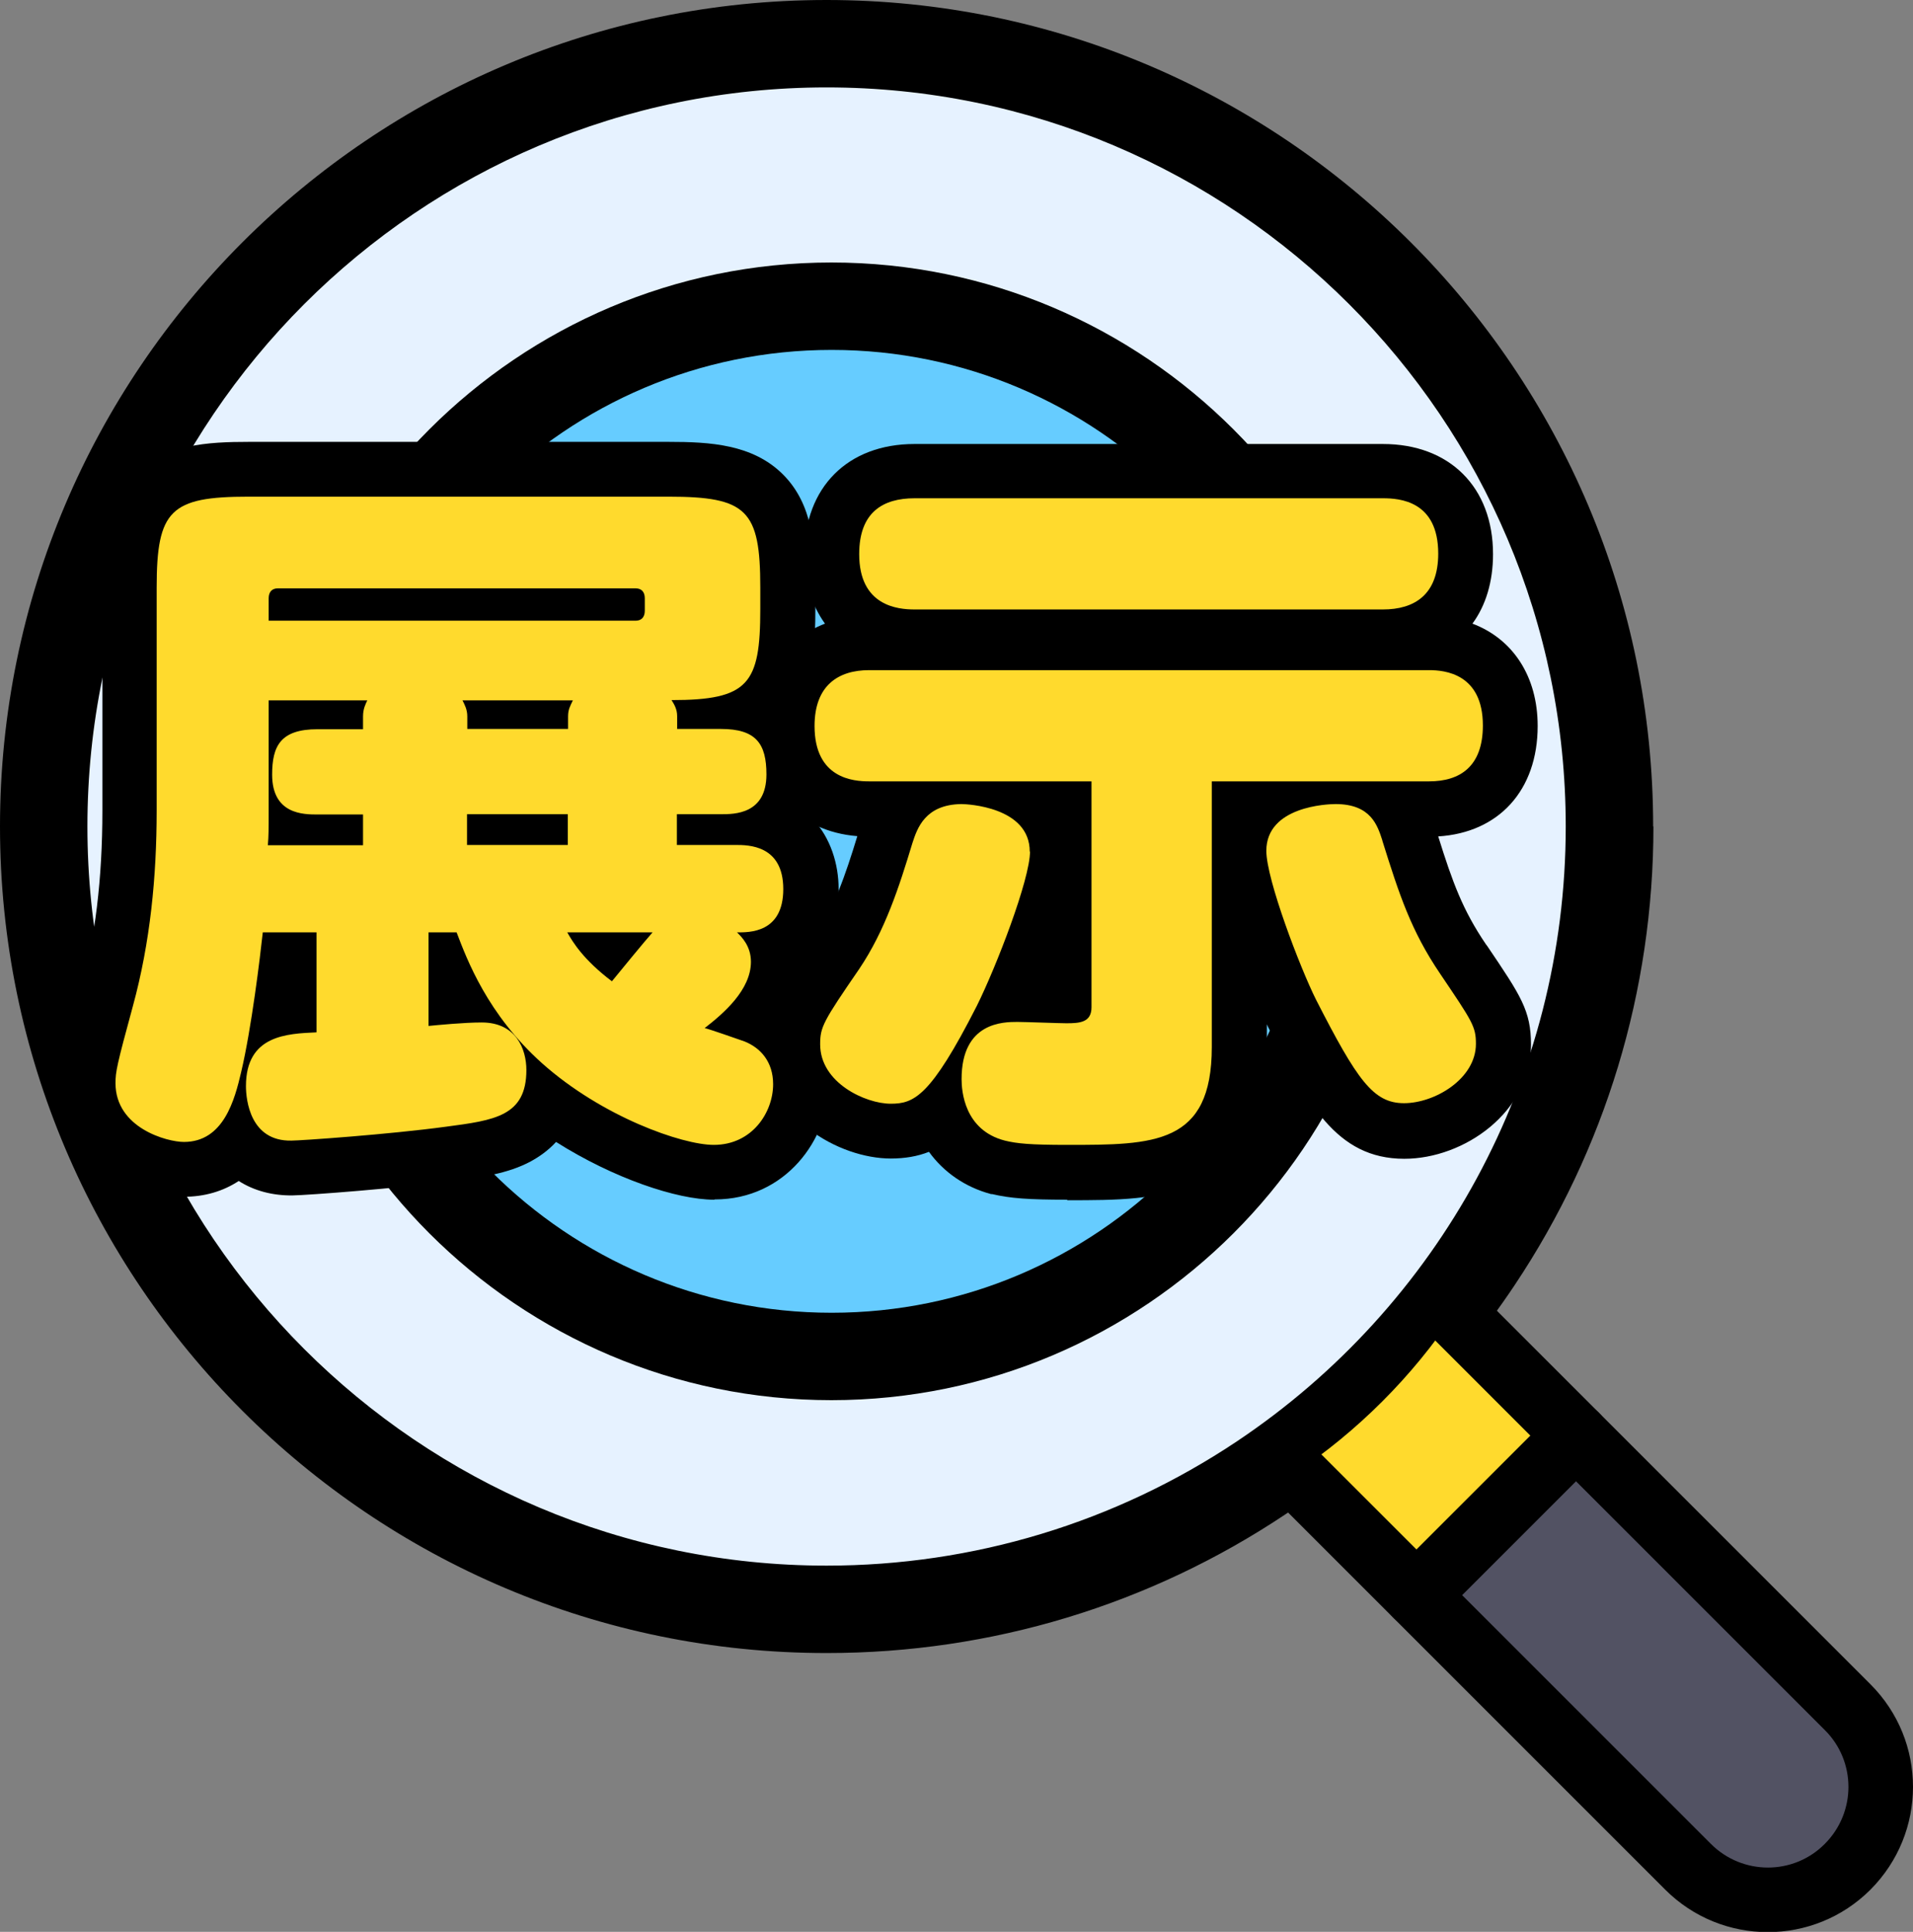
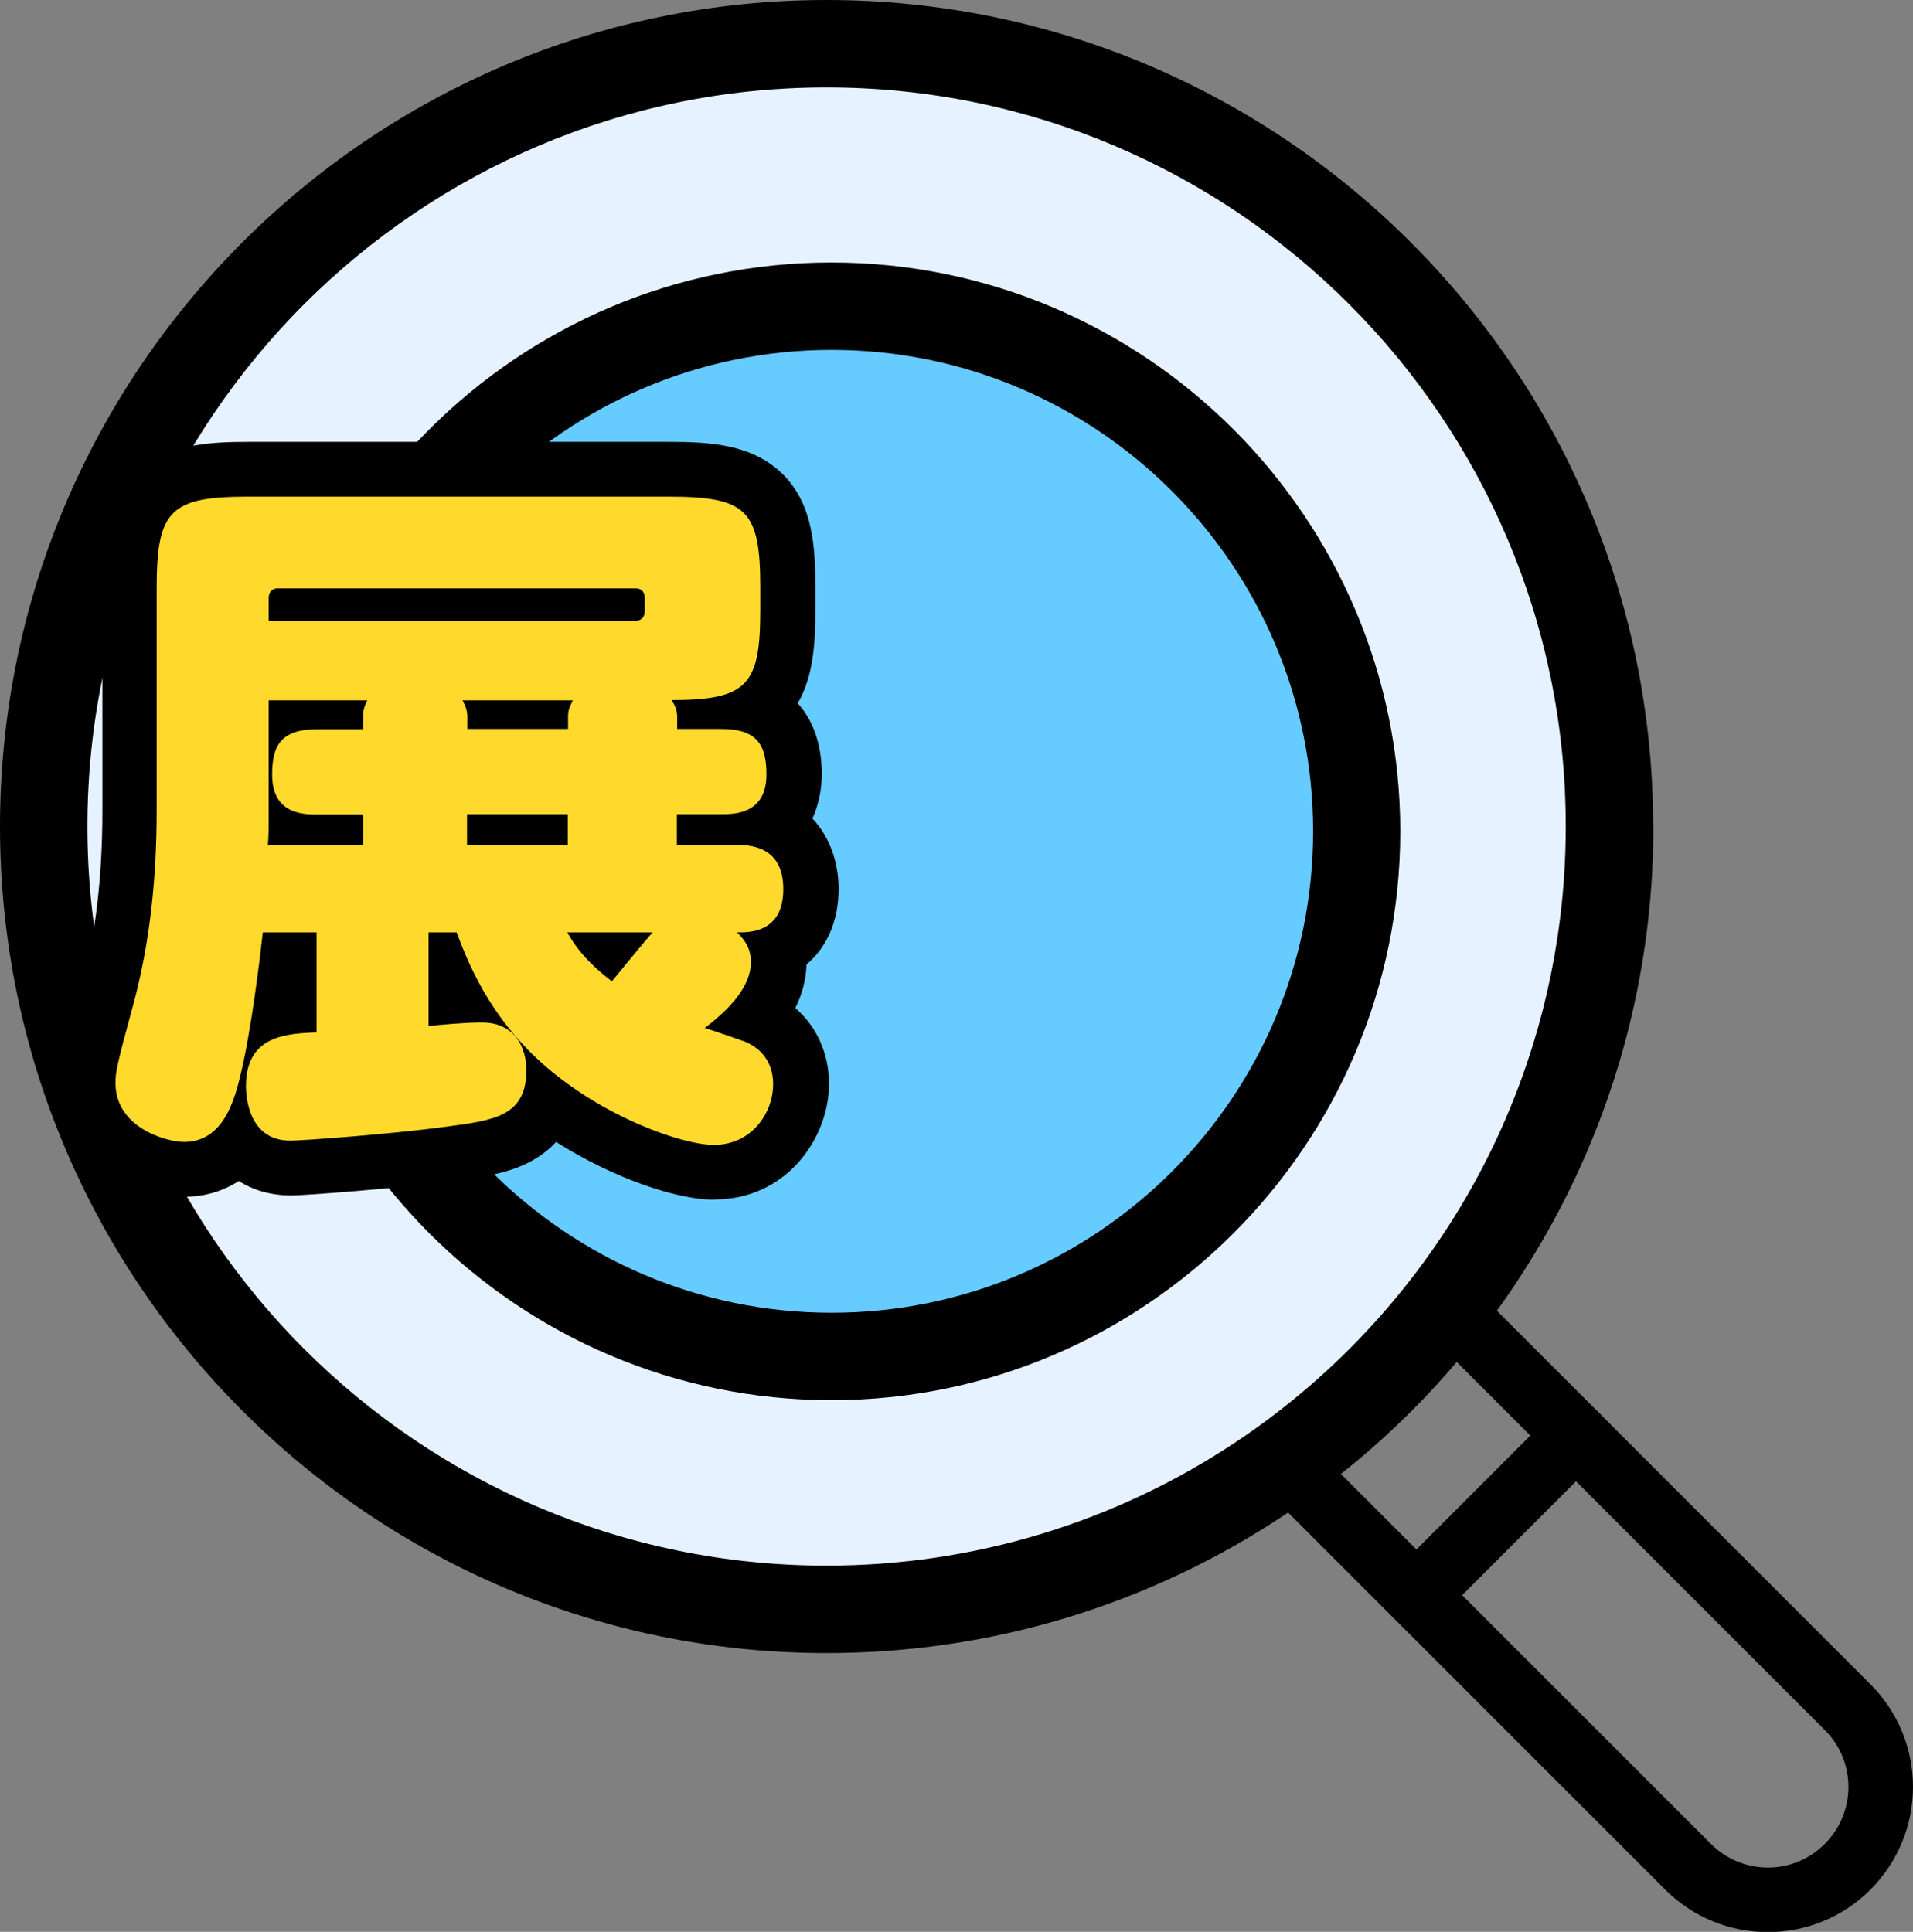
<svg xmlns="http://www.w3.org/2000/svg" id="_レイヤー_2" data-name="レイヤー 2" width="71.56" height="72.27" viewBox="0 0 71.56 72.27">
  <rect x="0" y="0" width="71.56" height="72.27" fill="#808080" stroke="none" />
  <g id="_レイヤー_1-2" data-name="レイヤー 1">
    <g>
      <path d="M1.64,30.92C1.64,14.75,14.75,1.64,30.92,1.64s29.29,13.11,29.29,29.28-13.11,29.29-29.29,29.29S1.64,47.1,1.64,30.92Z" fill="#e6f2ff" />
      <circle cx="31.1" cy="31.1" r="19.64" fill="#6cf" />
      <path d="M52.38,31.1c0,11.73-9.55,21.28-21.28,21.28s-21.28-9.55-21.28-21.28S19.37,9.82,31.1,9.82s21.28,9.55,21.28,21.28ZM13.1,31.1c0,9.93,8.08,18.01,18.01,18.01s18.01-8.08,18.01-18.01-8.08-18.01-18.01-18.01S13.1,21.17,13.1,31.1Z" />
      <path d="M61.85,30.92c0,6.15-1.8,12.08-5.2,17.17-2.27,3.4-5.15,6.28-8.55,8.55-5.09,3.4-11.02,5.2-17.17,5.2C13.87,61.85,0,47.97,0,30.92S13.87,0,30.92,0s30.92,13.87,30.92,30.92ZM3.27,30.92c0,15.25,12.4,27.65,27.65,27.65,5.49,0,10.8-1.61,15.35-4.65h0c7.54-5.04,12.3-13.56,12.3-23,0-15.25-12.4-27.65-27.65-27.65S3.27,15.68,3.27,30.92Z" />
-       <path d="M54.4,49.15h0l4.55,4.55-5.97,5.97-4.55-4.55h0c2.36-1.58,4.39-3.61,5.97-5.97Z" fill="#ffda2d" />
-       <path d="M58.95,53.7l10.16,10.16c1.65,1.65,1.65,4.32,0,5.97-1.65,1.65-4.32,1.65-5.97,0l-10.16-10.16,5.97-5.97Z" fill="#525263" />
      <path d="M69.97,70.69c-2.12,2.12-5.56,2.12-7.68,0l-14.72-14.72c-.47-.47-.47-1.23,0-1.71.47-.47,1.23-.47,1.71,0l14.72,14.72c1.18,1.18,3.09,1.18,4.26,0,1.18-1.18,1.18-3.09,0-4.26l-14.72-14.72c-.47-.47-.47-1.23,0-1.71.47-.47,1.23-.47,1.71,0l14.72,14.72c2.12,2.12,2.12,5.55,0,7.68Z" />
      <path d="M59.81,54.56l-5.97,5.97c-.47.47-1.23.47-1.71,0-.47-.47-.47-1.23,0-1.71l5.97-5.97c.47-.47,1.23-.47,1.71,0,.47.47.47,1.23,0,1.71Z" />
      <path d="M26.71,44.88c-1.39,0-3.76-.8-5.91-2.16-.3.33-.64.56-.95.73-.86.46-1.85.59-2.89.73-2.12.28-5.42.53-6.01.54h0c-.75.01-1.44-.17-2.02-.54-.59.39-1.29.59-2.04.59-1.93,0-4.61-1.48-4.61-4.25,0-.71.1-1.13.73-3.42.55-2,.82-4.22.82-6.78v-8.34c0-1.53.1-3.12,1.23-4.25,1.12-1.11,2.71-1.2,4.24-1.2h15.72c1.54,0,3.13.09,4.26,1.21,1.13,1.12,1.22,2.71,1.22,4.24v.81c0,1.22-.06,2.49-.66,3.52.58.64.9,1.54.9,2.65,0,.56-.11,1.14-.35,1.66.69.73.98,1.72.98,2.63,0,1.21-.44,2.19-1.2,2.83-.02.6-.18,1.15-.42,1.63.8.69,1.26,1.7,1.26,2.83,0,2.08-1.63,4.33-4.27,4.33ZM24.66,40.15c.98.43,1.77.63,2.05.63.03,0,.06,0,.08-.02-.29-.1-.79-.27-.93-.31l-1.19-.3ZM6.38,40.47c.08.06.22.12.36.17.08-.16.18-.46.3-.98h0c.25-1.04.52-2.82.77-5l.11-.99h-.09l.16-2.2c.02-.28.02-.42.02-1.11v-7.98c0-.69.27-1.3.71-1.73-.36.01-.58.04-.72.06-.03.2-.07.58-.07,1.28v8.34c0,2.94-.31,5.51-.96,7.86-.41,1.5-.55,2.05-.58,2.27ZM13.91,33.66v6.73s.06,0,.08,0v-6.72h-.08ZM25.46,20.65c.44.44.71,1.05.71,1.74v.47c0,.47-.13.91-.35,1.28.23-.01.39-.03.5-.05.03-.2.07-.58.07-1.28v-.81c0-.7-.04-1.08-.07-1.28-.16-.03-.42-.05-.86-.07Z" />
-       <path d="M39.91,44.88c-1.44,0-2.12-.05-2.8-.21h-.04c-.97-.26-1.77-.82-2.32-1.58-.43.17-.9.25-1.43.25-1.92,0-4.69-1.52-4.69-4.27,0-1.32.39-1.88,1.82-3.97.74-1.09,1.18-2.38,1.62-3.82-2.23-.18-3.65-1.75-3.65-4.1,0-1.87.93-3.27,2.44-3.85-.49-.68-.77-1.55-.77-2.58,0-2.52,1.62-4.14,4.12-4.14h17.52c2.5,0,4.12,1.62,4.12,4.12,0,1.03-.27,1.92-.77,2.6,1.51.57,2.44,1.97,2.44,3.83,0,2.4-1.45,3.99-3.72,4.13.54,1.73.92,2.76,1.78,4.03l.06.08c1.25,1.85,1.63,2.41,1.63,3.68,0,2.52-2.5,4.27-4.74,4.27-2.56,0-3.63-2.09-5.12-4.98v-.02s-.02-.02-.02-.02v.86c0,2.5-.89,4.2-2.65,5.05-1.37.66-2.97.66-4.81.66ZM38.08,40.68c.22.05.57.1,1.83.1s2.51,0,3.03-.25c.29-.14.33-.91.33-1.36v-11.99h10.15s0-.03,0-.04c0,0,0-.01,0-.02h-20.9s0,.03,0,.04c0,0,0,.01,0,.02h10.35v10.5c0,.44-.14,2.65-2.99,2.65-.15,0-.46-.01-.95-.03-.33-.01-.77-.03-.88-.03-.01,0-.03,0-.04,0,0,.03,0,.06,0,.09,0,.13.03.25.05.31,0,0,.01,0,.02,0ZM51.05,36.49c.33.65,1.16,2.26,1.58,2.73.16-.04.35-.13.47-.22-.16-.27-.5-.77-.87-1.32l-.05-.08c-1.29-1.9-1.81-3.55-2.4-5.44-.1.01-.2.03-.3.05.23,1,1.02,3.19,1.57,4.29ZM32.78,39c.11.09.3.17.44.21.21-.24.65-.87,1.49-2.51.68-1.36,1.47-3.53,1.7-4.51-.1-.02-.21-.05-.32-.06,0,0,0,.02,0,.02-.55,1.82-1.14,3.59-2.24,5.23h0c-.39.59-.87,1.28-1.06,1.62ZM34.2,20.75s.01,0,.02,0h17.52s.01,0,.02,0c0-.01,0-.03,0-.04,0,0,0-.01,0-.02,0,0-.01,0-.02,0h-17.52s-.01,0-.02,0c0,.01,0,.03,0,.04,0,0,0,.01,0,.02Z" />
      <g>
        <path d="M25.32,27.27h1.65c1.31,0,1.7.55,1.7,1.7,0,1.49-1.2,1.49-1.7,1.49h-1.65v1.15h2.2c.47,0,1.78,0,1.78,1.65s-1.28,1.62-1.73,1.62c.16.16.52.5.52,1.1,0,1.05-1.02,1.93-1.73,2.48.21.05,1.26.42,1.49.5.6.24,1.07.76,1.07,1.6,0,1.05-.78,2.27-2.22,2.27-1.18,0-4.18-1.05-6.43-3.06-2.04-1.83-2.8-3.87-3.19-4.89h-1.05v3.5c.31-.03,1.33-.13,1.99-.13,1.28,0,1.67.99,1.67,1.78,0,1.73-1.2,1.88-3.01,2.12-2.14.29-5.44.52-5.78.52-1.54.03-1.7-1.52-1.7-2.04,0-1.91,1.54-1.96,2.64-2.01v-3.74h-2.01c-.1.92-.42,3.58-.81,5.23-.24,1.02-.65,2.61-2.14,2.61-.63,0-2.56-.52-2.56-2.2,0-.42.05-.68.65-2.88.65-2.38.89-4.84.89-7.32v-8.34c0-2.9.52-3.4,3.43-3.4h15.72c2.93,0,3.43.5,3.43,3.4v.81c0,2.8-.44,3.4-3.32,3.4.1.16.21.34.21.6v.47ZM13.58,26.8c0-.29.1-.47.16-.6h-3.69v4.16c0,.68,0,.89-.03,1.26h3.56v-1.15h-1.7c-.52,0-1.7,0-1.7-1.49,0-1.07.31-1.7,1.7-1.7h1.7v-.47ZM10.05,23.22h13.73c.21,0,.34-.13.34-.37v-.47c0-.24-.13-.37-.34-.37h-13.39c-.21,0-.34.13-.34.37v.84ZM17.48,27.27h3.77v-.47c0-.26.08-.39.18-.6h-4.13c.08.16.18.34.18.6v.47ZM21.24,30.46h-3.77v1.15h3.77v-1.15ZM21.22,34.88c.21.37.6,1.02,1.67,1.83.21-.26,1.26-1.54,1.52-1.83h-3.19Z" fill="#ffda2d" />
-         <path d="M45.33,39.17c0,3.66-2.17,3.66-5.41,3.66-1.39,0-1.88-.05-2.33-.16-1.52-.39-1.62-1.86-1.62-2.3,0-2.14,1.57-2.14,2.09-2.14.29,0,1.57.05,1.83.05.5,0,.94-.03.94-.6v-8.45h-8.32c-.58,0-2.04-.1-2.04-2.07,0-1.52.89-2.09,2.04-2.09h20.95c.58,0,2.01.13,2.01,2.07,0,1.54-.86,2.09-2.01,2.09h-8.13v9.94ZM38.53,31.85c0,1.05-1.26,4.31-1.99,5.78-1.73,3.4-2.35,3.66-3.22,3.66-.94,0-2.64-.78-2.64-2.22,0-.65.1-.84,1.46-2.82.97-1.44,1.49-3.06,1.99-4.71.18-.55.47-1.44,1.83-1.46.21,0,2.56.1,2.56,1.78ZM51.73,18.64c.63,0,2.07.1,2.07,2.07,0,1.54-.89,2.09-2.07,2.09h-17.52c-.63,0-2.07-.13-2.07-2.07,0-1.57.89-2.09,2.07-2.09h17.52ZM51.71,31.45c.63,2.01,1.07,3.37,2.17,4.99,1.2,1.78,1.33,1.96,1.33,2.61,0,1.31-1.54,2.22-2.69,2.22s-1.75-.86-3.29-3.87c-.6-1.2-1.86-4.5-1.86-5.57,0-1.67,2.3-1.75,2.59-1.75,1.33,0,1.57.81,1.75,1.36Z" fill="#ffda2d" />
      </g>
    </g>
  </g>
</svg>